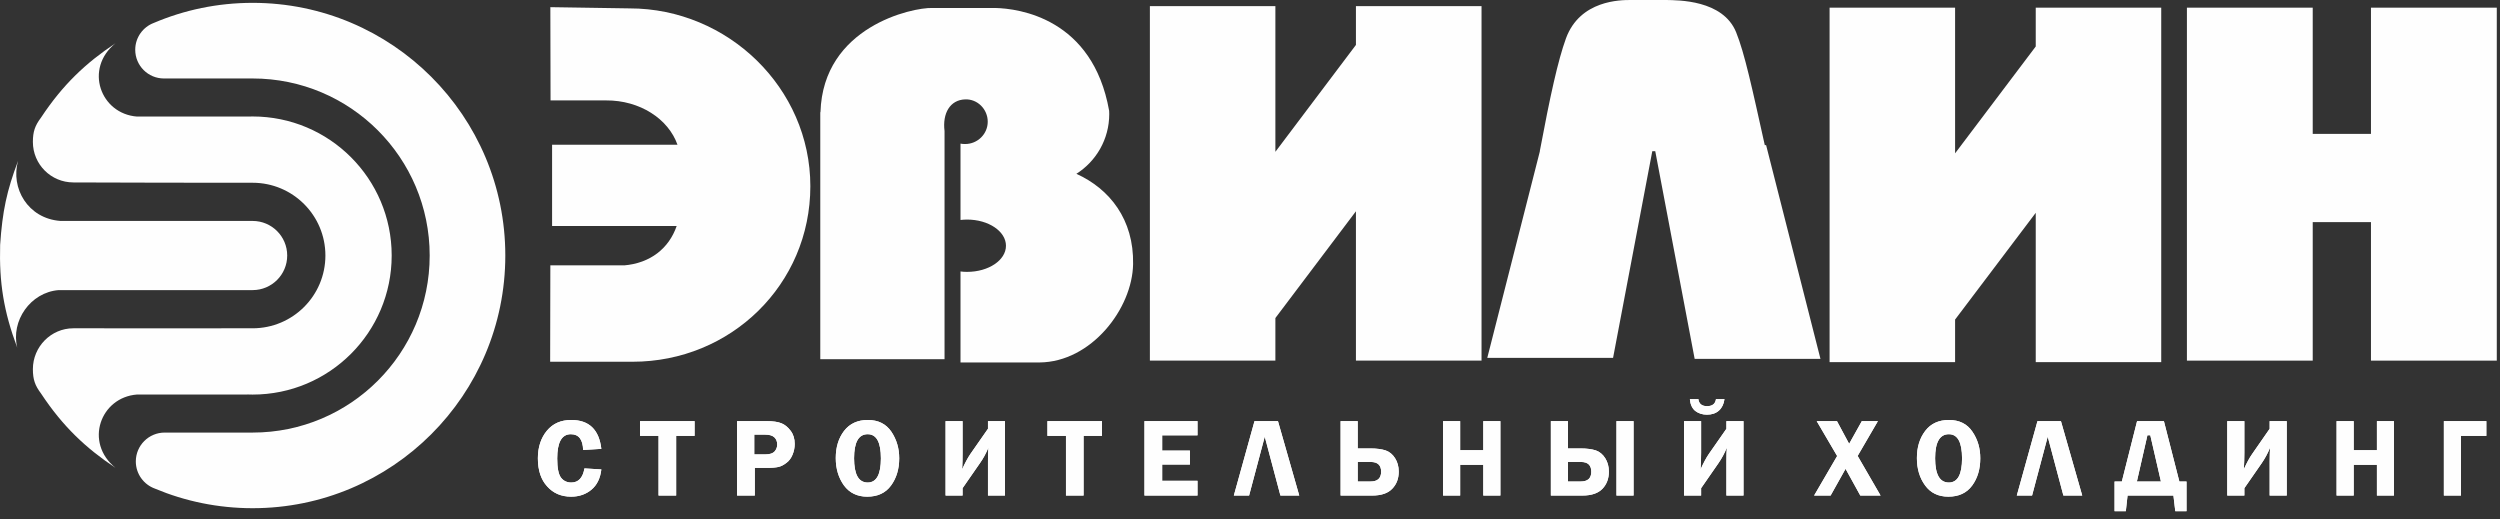
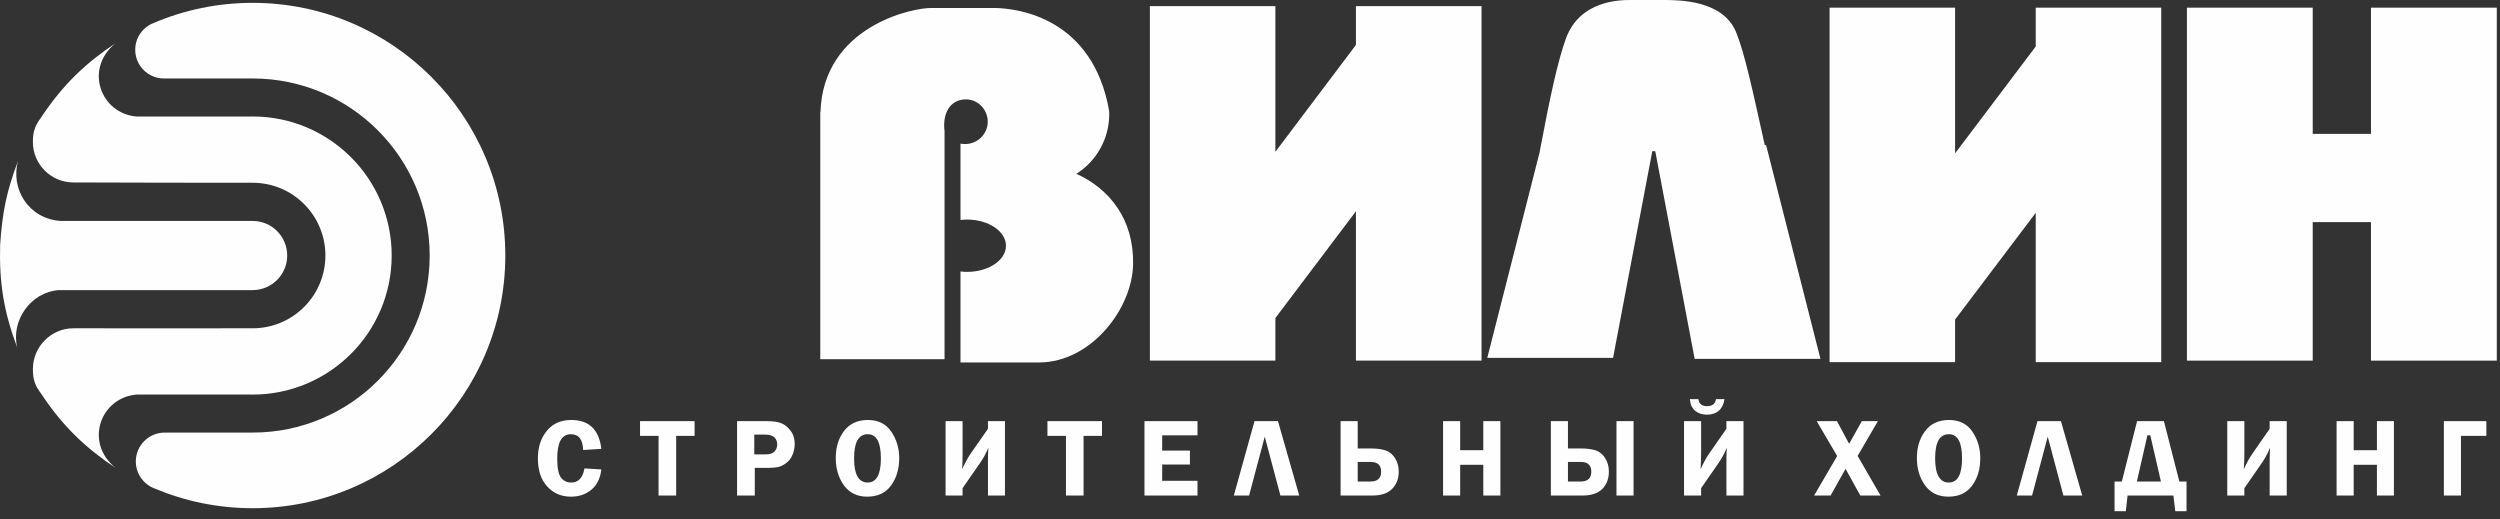
<svg xmlns="http://www.w3.org/2000/svg" width="236" height="49" viewBox="0 0 236 49" fill="none">
  <rect x="0" y="0" width="236" height="49" fill="#333333" stroke="none" />
  <path fill-rule="evenodd" clip-rule="evenodd" d="M23.848 0.269C20.54 0.269 17.389 0.943 14.525 2.161C13.497 2.545 12.766 3.536 12.766 4.699C12.766 6.195 13.978 7.408 15.475 7.408L15.529 7.407V7.408H23.848C33.079 7.408 40.562 14.891 40.562 24.122C40.562 33.352 33.079 40.835 23.848 40.835L23.815 40.835H15.704L15.703 40.84C15.651 40.837 15.598 40.835 15.545 40.835C14.041 40.835 12.821 42.055 12.821 43.559C12.821 44.745 13.578 45.753 14.635 46.128L14.635 46.129C17.469 47.317 20.582 47.974 23.848 47.974C37.022 47.974 47.701 37.295 47.701 24.122C47.701 10.948 37.022 0.269 23.848 0.269V0.269Z" fill="#FEFEFE" />
  <path fill-rule="evenodd" clip-rule="evenodd" d="M23.82 27.386L23.848 27.386C25.651 27.386 27.112 25.924 27.112 24.122C27.112 22.319 25.651 20.857 23.848 20.857V20.856H5.702C2.623 20.631 0.979 17.748 1.707 15.187C0.641 18.003 0.227 19.929 0.013 23.122C-0.083 26.669 0.339 29.377 1.63 32.825C1.002 30.289 2.876 27.598 5.532 27.386H23.82L23.82 27.386Z" fill="#FEFEFE" />
  <path fill-rule="evenodd" clip-rule="evenodd" d="M10.901 44.164C8.098 42.299 5.927 40.256 3.867 37.139C3.305 36.39 3.104 35.824 3.104 34.847C3.104 32.736 4.814 30.991 6.925 30.991V30.99C12.56 31.001 18.166 30.99 23.812 30.99L23.848 30.991C27.642 30.991 30.718 27.916 30.718 24.121C30.718 20.327 27.642 17.252 23.848 17.252C18.194 17.252 12.568 17.245 6.925 17.222V17.221C4.814 17.221 3.104 15.511 3.104 13.4C3.104 12.423 3.305 11.857 3.867 11.108C5.927 7.991 8.098 5.948 10.901 4.083C7.925 6.491 9.486 10.745 12.936 11.004H23.346L23.345 11.004C23.512 10.998 23.68 10.995 23.848 10.995C31.098 10.995 36.975 16.872 36.975 24.121C36.975 31.371 31.098 37.248 23.848 37.248C23.678 37.248 23.508 37.245 23.339 37.238L23.346 37.243H12.936C9.486 37.501 7.925 41.756 10.901 44.164H10.901Z" fill="#FEFEFE" />
-   <path fill-rule="evenodd" clip-rule="evenodd" d="M59.712 34.149C68.989 34.149 76.497 26.853 76.497 17.577C76.497 8.31 68.708 0.792 59.432 0.792L51.953 0.676L51.972 9.479H57.209C60.408 9.459 63.095 11.227 63.954 13.663H52.117V21.335H63.877C63.143 23.461 61.375 24.853 58.891 25.055L58.939 25.046H51.953L51.934 34.148H59.712V34.149Z" fill="#FEFEFE" />
  <path fill-rule="evenodd" clip-rule="evenodd" d="M104.703 10.455C104.703 10.562 104.712 10.667 104.712 10.774C104.712 13.141 103.475 15.229 101.61 16.407C104.761 17.838 107.041 20.717 106.964 24.93C106.896 29.143 103.012 34.178 98.132 34.216H90.672V25.626C90.875 25.655 91.078 25.665 91.29 25.665C93.32 25.665 94.963 24.563 94.963 23.201C94.963 21.838 93.32 20.727 91.29 20.727C91.078 20.727 90.875 20.746 90.672 20.765V13.557C90.807 13.586 90.952 13.596 91.107 13.596C92.286 13.596 93.242 12.648 93.242 11.489C93.242 10.32 92.285 9.334 91.107 9.382C89.696 9.431 88.952 10.677 89.165 12.378V33.907H77.434V10.591H77.453C77.694 2.502 86.14 0.695 88.005 0.753C89.986 0.753 91.967 0.753 93.948 0.753C96.161 0.802 103.156 1.71 104.702 10.455H104.703Z" fill="#FEFEFE" />
  <path fill-rule="evenodd" clip-rule="evenodd" d="M128 0.579H139.857V34.043H128V19.944L120.396 30.023V34.043H108.549V0.579H120.396V14.33L128 4.241V0.579Z" fill="#FEFEFE" />
  <path fill-rule="evenodd" clip-rule="evenodd" d="M140.398 33.782H152.274L155.976 14.272H156.256L159.976 33.878H171.852L166.721 13.702H166.596C165.397 8.3 164.692 5.024 163.89 3.043C162.643 -0.029 158.391 0.029 157.309 0H153.937C152.999 0 149.163 0 147.83 3.614C147.066 5.72 146.341 9.035 145.356 14.272H145.366L140.399 33.782L140.398 33.782Z" fill="#FEFEFE" />
  <path fill-rule="evenodd" clip-rule="evenodd" d="M192.174 0.724H204.02V34.187H192.174V20.089L184.56 30.167V34.187H172.713V0.724H184.56V14.475L192.174 4.387V0.724Z" fill="#FEFEFE" />
  <path fill-rule="evenodd" clip-rule="evenodd" d="M206.445 0.724H218.321V12.639H223.82V0.724H235.696V34.043H223.82V20.968H218.321V34.043H206.445V0.724Z" fill="#FEFEFE" />
  <path d="M230.701 46.778V39.753H234.711V41.145H232.315V46.778H230.701ZM225.986 39.753V46.778H224.381V43.88H222.188V46.778H220.574V39.753H222.188V42.498H224.381V39.753H225.986ZM211.868 46.083V46.778H210.254V39.753H211.868V42.739C211.868 43.251 211.849 43.773 211.819 44.295C212.09 43.696 212.351 43.213 212.611 42.846L214.255 40.478V39.753H215.868V46.779H214.255V43.58C214.255 43.049 214.274 42.604 214.293 42.266C214.071 42.797 213.81 43.281 213.511 43.715L211.868 46.083V46.083ZM201.721 45.454H203.992L202.987 41.087H202.717L201.721 45.454ZM200.302 45.454L201.74 39.753H204.272L205.731 45.454H206.408V48.257H205.346L205.172 46.778H200.842L200.678 48.257H199.615V45.454H200.302ZM191.827 46.778H190.386L192.338 39.753H194.552L196.562 46.778H194.784L193.305 41.222L191.827 46.778H191.827ZM183.971 40.99C183.11 40.99 182.676 41.744 182.676 43.261C182.676 44.788 183.11 45.551 183.971 45.551C184.802 45.551 185.217 44.788 185.217 43.27C185.217 41.744 184.802 40.99 183.971 40.99ZM183.923 46.885C182.975 46.885 182.24 46.528 181.729 45.822C181.207 45.107 180.955 44.247 180.955 43.242C180.955 42.217 181.217 41.367 181.739 40.681C182.261 39.995 183.005 39.647 183.98 39.647C184.957 39.647 185.701 40.014 186.194 40.749C186.695 41.483 186.938 42.314 186.938 43.261C186.938 44.275 186.686 45.136 186.175 45.831C185.661 46.537 184.908 46.885 183.923 46.885L183.923 46.885ZM177.274 39.753L175.361 43.039L177.525 46.778H175.612L174.221 44.256L172.81 46.778H171.253L173.428 43.048L171.496 39.753H173.408L174.559 41.898L175.757 39.753H177.274ZM159.524 37.676H160.325C160.384 38.12 160.654 38.342 161.147 38.342C161.649 38.342 161.929 38.121 161.987 37.676H162.79C162.732 38.13 162.558 38.497 162.268 38.758C161.977 39.019 161.591 39.145 161.137 39.145C160.702 39.145 160.325 39.019 160.025 38.787C159.736 38.545 159.562 38.169 159.524 37.676ZM160.586 46.083V46.778H158.973V39.753H160.586V42.739C160.586 43.251 160.566 43.773 160.538 44.295C160.809 43.696 161.069 43.213 161.321 42.846L162.973 40.478V39.753H164.586V46.779H162.973V43.58C162.973 43.049 162.983 42.604 163.012 42.266C162.79 42.797 162.528 43.281 162.228 43.715L160.586 46.083L160.586 46.083ZM152.595 46.778V39.753H154.208V46.778H152.595ZM148.015 45.454H149.223C149.889 45.454 150.218 45.145 150.218 44.527C150.218 43.918 149.889 43.609 149.252 43.609H148.015V45.454V45.454ZM146.401 46.778V39.753H148.015V42.333H149.213C149.802 42.333 150.275 42.401 150.642 42.517C151.001 42.643 151.3 42.884 151.531 43.251C151.763 43.618 151.879 44.044 151.879 44.517C151.879 45.174 151.677 45.715 151.271 46.141C150.865 46.566 150.227 46.778 149.387 46.778H146.401ZM141.636 39.753V46.778H140.024V43.88H137.84V46.778H136.226V39.753H137.84V42.498H140.024V39.753H141.636ZM128.167 45.454H129.385C130.041 45.454 130.379 45.145 130.379 44.527C130.379 43.918 130.052 43.609 129.404 43.609H128.167V45.455L128.167 45.454ZM126.553 46.779V39.753H128.167V42.333H129.375C129.955 42.333 130.437 42.401 130.796 42.517C131.163 42.643 131.462 42.884 131.694 43.252C131.926 43.618 132.041 44.044 132.041 44.517C132.041 45.175 131.838 45.715 131.423 46.141C131.018 46.566 130.389 46.779 129.538 46.779H126.553H126.553ZM117.914 46.779H116.474L118.426 39.753H120.639L122.649 46.779H120.872L119.392 41.222L117.914 46.779ZM113.044 41.097H109.71V42.536H112.329V43.851H109.71V45.387H113.044V46.779H108.038V39.753H113.044V41.097V41.097ZM104.028 39.753V41.145H102.289V46.779H100.627V41.145H98.878V39.753H104.028ZM90.867 46.083V46.779H89.263V39.753H90.867V42.739C90.867 43.252 90.858 43.773 90.829 44.295C91.1 43.696 91.361 43.213 91.612 42.846L93.264 40.478V39.753H94.868V46.779H93.264V43.58C93.264 43.049 93.274 42.604 93.303 42.266C93.08 42.797 92.82 43.281 92.51 43.715L90.867 46.083V46.083ZM81.91 40.99C81.05 40.99 80.625 41.744 80.625 43.261C80.625 44.788 81.05 45.551 81.91 45.551C82.741 45.551 83.156 44.788 83.156 43.271C83.156 41.744 82.741 40.99 81.91 40.99ZM81.862 46.885C80.924 46.885 80.19 46.528 79.668 45.822C79.156 45.107 78.895 44.247 78.895 43.242C78.895 42.218 79.156 41.367 79.678 40.681C80.209 39.995 80.953 39.647 81.919 39.647C82.905 39.647 83.639 40.015 84.142 40.749C84.635 41.483 84.886 42.314 84.886 43.261C84.886 44.276 84.625 45.136 84.113 45.832C83.601 46.537 82.847 46.885 81.862 46.885V46.885ZM71.203 42.894H72.266C72.672 42.894 72.962 42.797 73.126 42.614C73.29 42.42 73.368 42.208 73.368 41.967C73.368 41.676 73.281 41.454 73.097 41.28C72.914 41.116 72.633 41.029 72.256 41.029H71.203V42.894ZM71.252 44.169V46.779H69.58V39.753H72.343C72.962 39.753 73.435 39.821 73.764 39.956C74.083 40.082 74.382 40.324 74.634 40.662C74.894 41 75.02 41.415 75.02 41.908C75.02 42.256 74.952 42.594 74.817 42.923C74.682 43.252 74.489 43.512 74.237 43.696C73.986 43.889 73.744 44.015 73.513 44.073C73.271 44.131 72.904 44.169 72.411 44.169H71.252ZM65.569 39.753V41.145H63.83V46.779H62.168V41.145H60.419V39.753H65.569ZM56.767 42.372L55.047 42.478C55.018 41.483 54.631 40.99 53.887 40.99C53.027 40.99 52.602 41.754 52.602 43.281C52.602 44.16 52.718 44.759 52.949 45.078C53.182 45.387 53.51 45.551 53.926 45.551C54.602 45.551 55.018 45.107 55.172 44.218L56.767 44.314C56.67 45.155 56.351 45.793 55.829 46.228C55.307 46.662 54.67 46.885 53.916 46.885C52.988 46.885 52.234 46.566 51.655 45.918C51.066 45.281 50.775 44.392 50.775 43.261C50.775 42.208 51.066 41.338 51.626 40.662C52.186 39.985 52.949 39.647 53.926 39.647C55.607 39.647 56.554 40.556 56.767 42.372V42.372Z" fill="#FEFEFE" />
-   <path d="M230.701 46.778V39.753H234.711V41.145H232.315V46.778H230.701ZM225.986 39.753V46.778H224.381V43.88H222.188V46.778H220.574V39.753H222.188V42.498H224.381V39.753H225.986ZM211.868 46.083V46.778H210.254V39.753H211.868V42.739C211.868 43.251 211.849 43.773 211.819 44.295C212.09 43.696 212.351 43.213 212.611 42.846L214.255 40.478V39.753H215.868V46.779H214.255V43.58C214.255 43.049 214.274 42.604 214.293 42.266C214.071 42.797 213.81 43.281 213.511 43.715L211.868 46.083V46.083ZM201.721 45.454H203.992L202.987 41.087H202.717L201.721 45.454ZM200.302 45.454L201.74 39.753H204.272L205.731 45.454H206.408V48.257H205.346L205.172 46.778H200.842L200.678 48.257H199.615V45.454H200.302ZM191.827 46.778H190.386L192.338 39.753H194.552L196.562 46.778H194.784L193.305 41.222L191.827 46.778H191.827ZM183.971 40.99C183.11 40.99 182.676 41.744 182.676 43.261C182.676 44.788 183.11 45.551 183.971 45.551C184.802 45.551 185.217 44.788 185.217 43.27C185.217 41.744 184.802 40.99 183.971 40.99ZM183.923 46.885C182.975 46.885 182.24 46.528 181.729 45.822C181.207 45.107 180.955 44.247 180.955 43.242C180.955 42.217 181.217 41.367 181.739 40.681C182.261 39.995 183.005 39.647 183.98 39.647C184.957 39.647 185.701 40.014 186.194 40.749C186.695 41.483 186.938 42.314 186.938 43.261C186.938 44.275 186.686 45.136 186.175 45.831C185.661 46.537 184.908 46.885 183.923 46.885L183.923 46.885ZM177.274 39.753L175.361 43.039L177.525 46.778H175.612L174.221 44.256L172.81 46.778H171.253L173.428 43.048L171.496 39.753H173.408L174.559 41.898L175.757 39.753H177.274ZM159.524 37.676H160.325C160.384 38.12 160.654 38.342 161.147 38.342C161.649 38.342 161.929 38.121 161.987 37.676H162.79C162.732 38.13 162.558 38.497 162.268 38.758C161.977 39.019 161.591 39.145 161.137 39.145C160.702 39.145 160.325 39.019 160.025 38.787C159.736 38.545 159.562 38.169 159.524 37.676ZM160.586 46.083V46.778H158.973V39.753H160.586V42.739C160.586 43.251 160.566 43.773 160.538 44.295C160.809 43.696 161.069 43.213 161.321 42.846L162.973 40.478V39.753H164.586V46.779H162.973V43.58C162.973 43.049 162.983 42.604 163.012 42.266C162.79 42.797 162.528 43.281 162.228 43.715L160.586 46.083L160.586 46.083ZM152.595 46.778V39.753H154.208V46.778H152.595ZM148.015 45.454H149.223C149.889 45.454 150.218 45.145 150.218 44.527C150.218 43.918 149.889 43.609 149.252 43.609H148.015V45.454V45.454ZM146.401 46.778V39.753H148.015V42.333H149.213C149.802 42.333 150.275 42.401 150.642 42.517C151.001 42.643 151.3 42.884 151.531 43.251C151.763 43.618 151.879 44.044 151.879 44.517C151.879 45.174 151.677 45.715 151.271 46.141C150.865 46.566 150.227 46.778 149.387 46.778H146.401ZM141.636 39.753V46.778H140.024V43.88H137.84V46.778H136.226V39.753H137.84V42.498H140.024V39.753H141.636ZM128.167 45.454H129.385C130.041 45.454 130.379 45.145 130.379 44.527C130.379 43.918 130.052 43.609 129.404 43.609H128.167V45.455L128.167 45.454ZM126.553 46.779V39.753H128.167V42.333H129.375C129.955 42.333 130.437 42.401 130.796 42.517C131.163 42.643 131.462 42.884 131.694 43.252C131.926 43.618 132.041 44.044 132.041 44.517C132.041 45.175 131.838 45.715 131.423 46.141C131.018 46.566 130.389 46.779 129.538 46.779H126.553H126.553ZM117.914 46.779H116.474L118.426 39.753H120.639L122.649 46.779H120.872L119.392 41.222L117.914 46.779ZM113.044 41.097H109.71V42.536H112.329V43.851H109.71V45.387H113.044V46.779H108.038V39.753H113.044V41.097V41.097ZM104.028 39.753V41.145H102.289V46.779H100.627V41.145H98.878V39.753H104.028ZM90.867 46.083V46.779H89.263V39.753H90.867V42.739C90.867 43.252 90.858 43.773 90.829 44.295C91.1 43.696 91.361 43.213 91.612 42.846L93.264 40.478V39.753H94.868V46.779H93.264V43.58C93.264 43.049 93.274 42.604 93.303 42.266C93.08 42.797 92.82 43.281 92.51 43.715L90.867 46.083V46.083ZM81.91 40.99C81.05 40.99 80.625 41.744 80.625 43.261C80.625 44.788 81.05 45.551 81.91 45.551C82.741 45.551 83.156 44.788 83.156 43.271C83.156 41.744 82.741 40.99 81.91 40.99ZM81.862 46.885C80.924 46.885 80.19 46.528 79.668 45.822C79.156 45.107 78.895 44.247 78.895 43.242C78.895 42.218 79.156 41.367 79.678 40.681C80.209 39.995 80.953 39.647 81.919 39.647C82.905 39.647 83.639 40.015 84.142 40.749C84.635 41.483 84.886 42.314 84.886 43.261C84.886 44.276 84.625 45.136 84.113 45.832C83.601 46.537 82.847 46.885 81.862 46.885V46.885ZM71.203 42.894H72.266C72.672 42.894 72.962 42.797 73.126 42.614C73.29 42.42 73.368 42.208 73.368 41.967C73.368 41.676 73.281 41.454 73.097 41.28C72.914 41.116 72.633 41.029 72.256 41.029H71.203V42.894ZM71.252 44.169V46.779H69.58V39.753H72.343C72.962 39.753 73.435 39.821 73.764 39.956C74.083 40.082 74.382 40.324 74.634 40.662C74.894 41 75.02 41.415 75.02 41.908C75.02 42.256 74.952 42.594 74.817 42.923C74.682 43.252 74.489 43.512 74.237 43.696C73.986 43.889 73.744 44.015 73.513 44.073C73.271 44.131 72.904 44.169 72.411 44.169H71.252ZM65.569 39.753V41.145H63.83V46.779H62.168V41.145H60.419V39.753H65.569ZM56.767 42.372L55.047 42.478C55.018 41.483 54.631 40.99 53.887 40.99C53.027 40.99 52.602 41.754 52.602 43.281C52.602 44.16 52.718 44.759 52.949 45.078C53.182 45.387 53.51 45.551 53.926 45.551C54.602 45.551 55.018 45.107 55.172 44.218L56.767 44.314C56.67 45.155 56.351 45.793 55.829 46.228C55.307 46.662 54.67 46.885 53.916 46.885C52.988 46.885 52.234 46.566 51.655 45.918C51.066 45.281 50.775 44.392 50.775 43.261C50.775 42.208 51.066 41.338 51.626 40.662C52.186 39.985 52.949 39.647 53.926 39.647C55.607 39.647 56.554 40.556 56.767 42.372V42.372Z" fill="#FEFEFE" />
</svg>